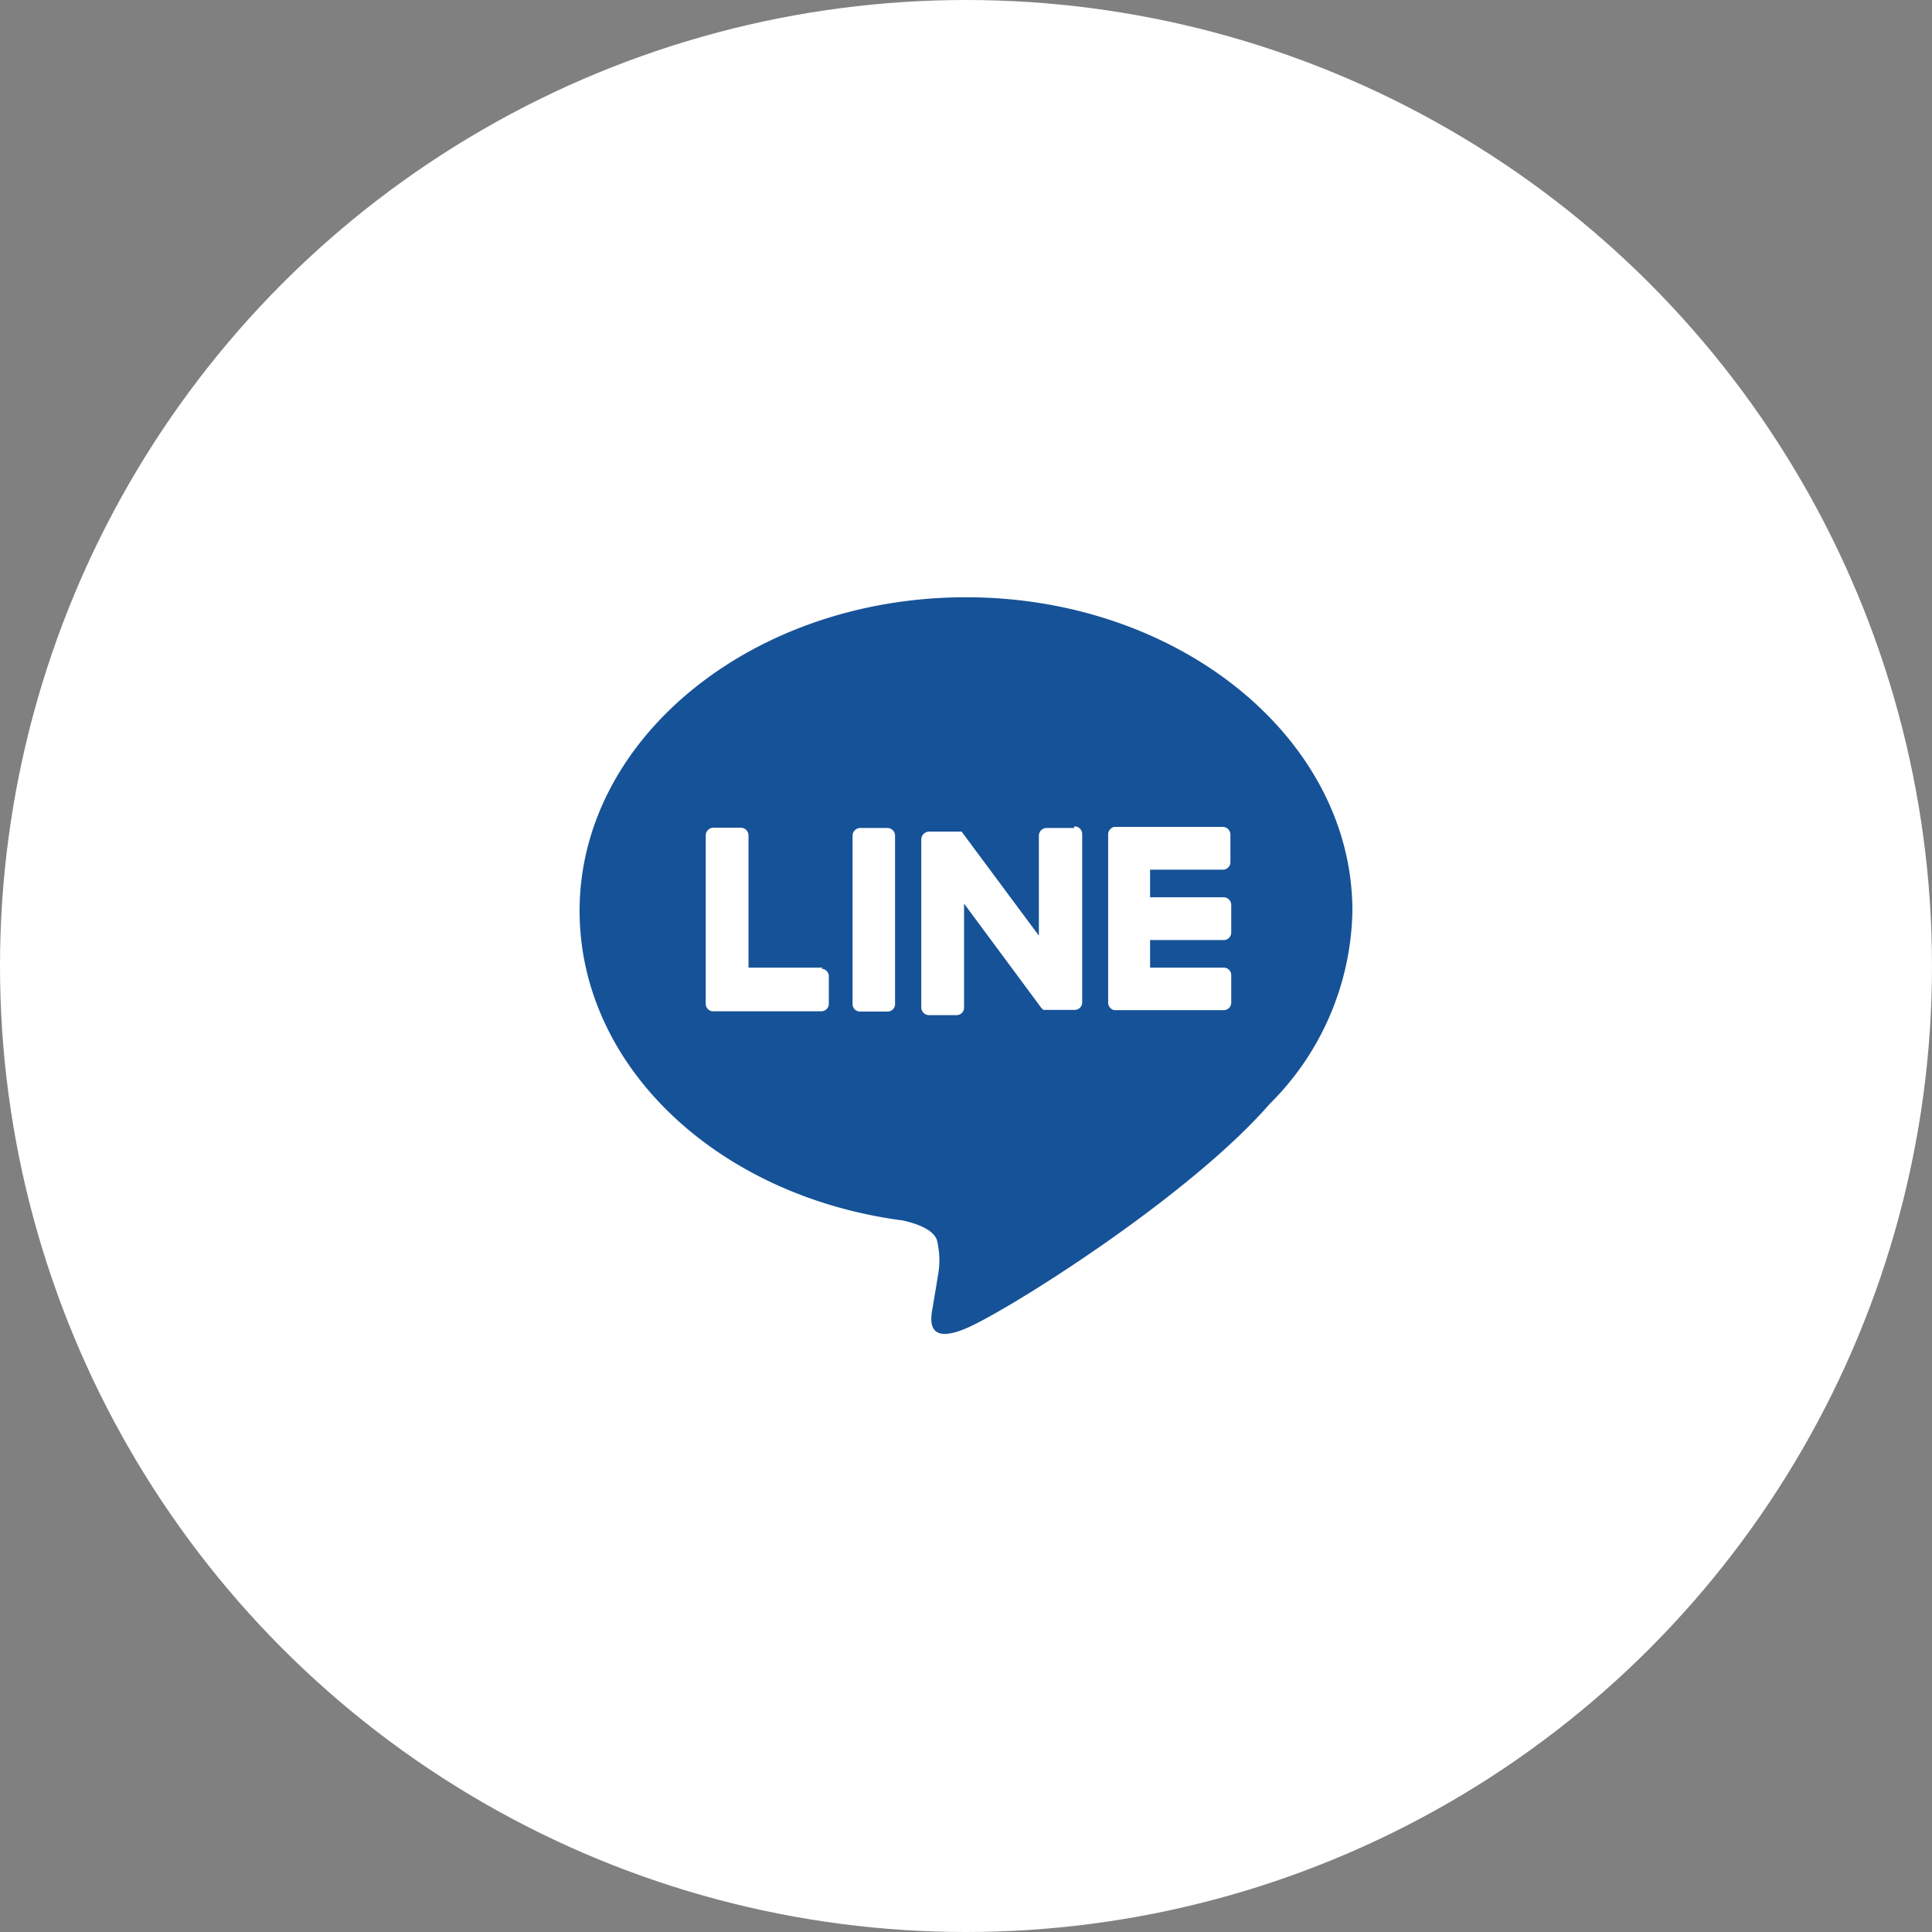
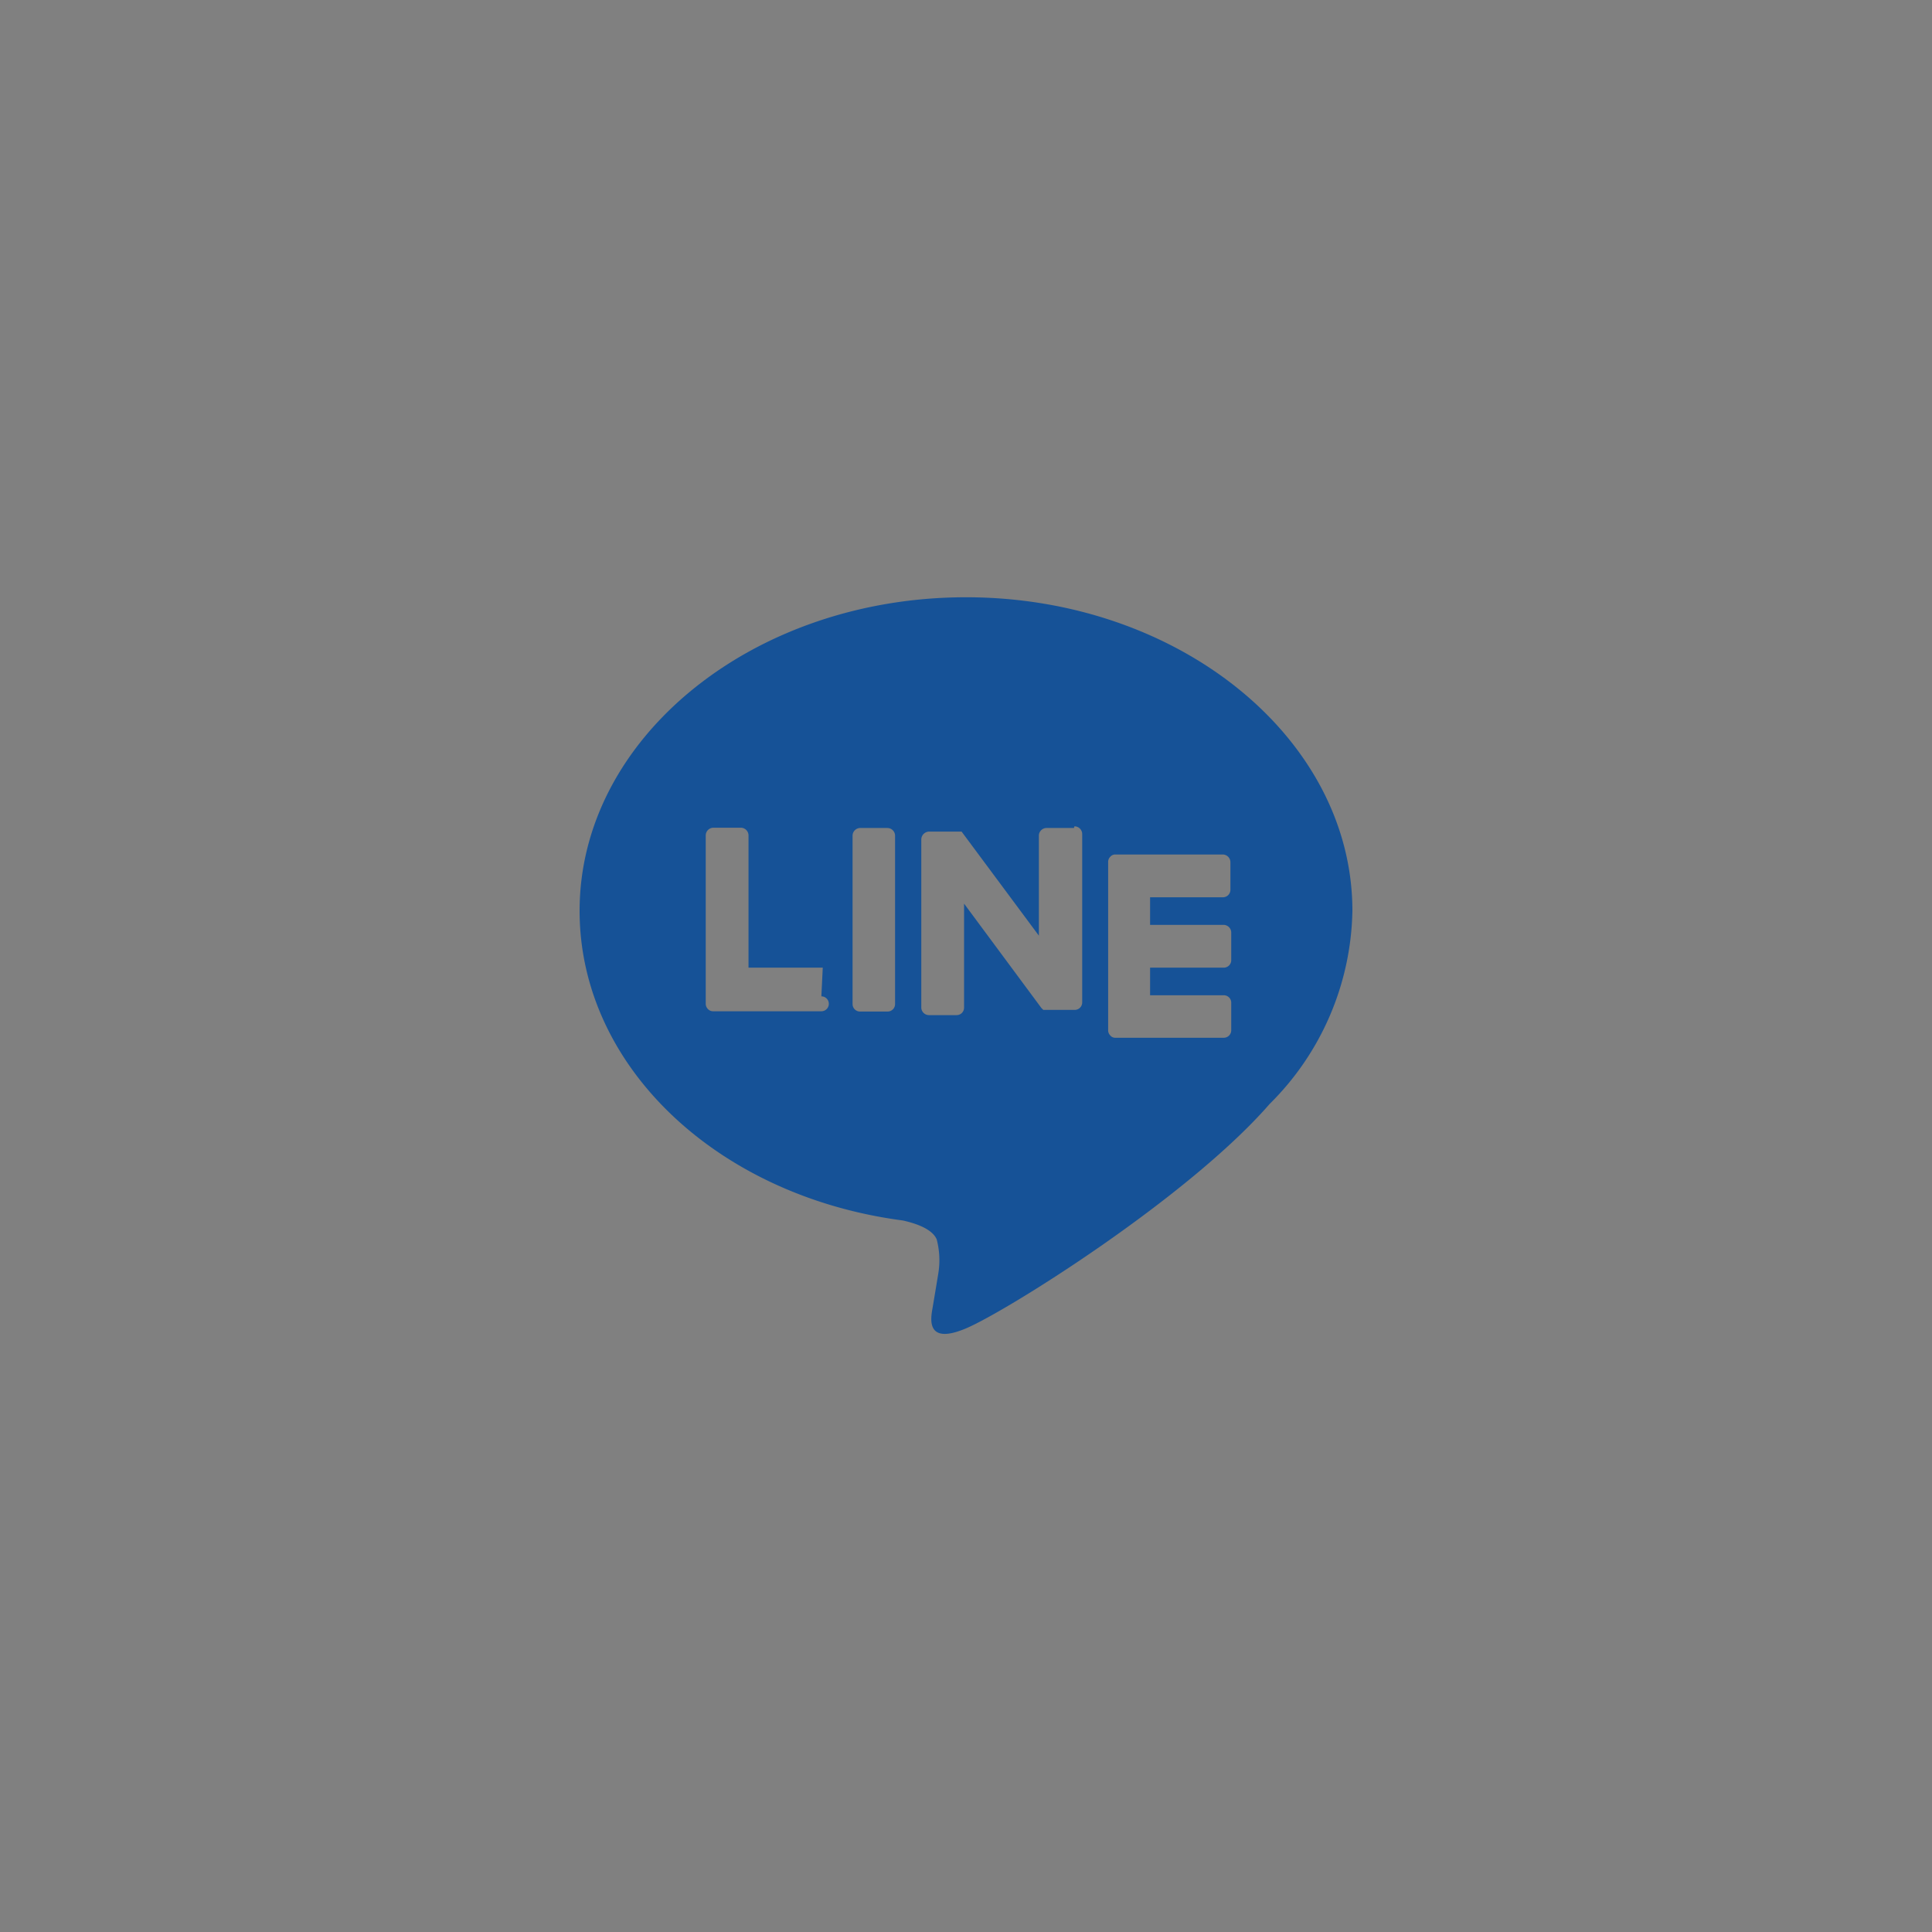
<svg xmlns="http://www.w3.org/2000/svg" viewBox="0 0 70 70">
  <rect x="0" y="0" width="70" height="70" fill="#808080" stroke="none" />
-   <circle cx="35" cy="35" r="35" style="fill:#fff" />
-   <path d="M49 33a10.09 10.09 0 01-3 7c-2.94 3.38-9.51 7.5-11 8.13s-1.27-.4-1.21-.75.2-1.2.2-1.2a3 3 0 00-.05-1.27c-.16-.39-.78-.59-1.23-.69C26 43.34 21 38.64 21 33c0-6.26 6.28-11.36 14-11.36S49 26.76 49 33m-16.84-3h-1a.28.28 0 00-.27.28v6.1a.27.27 0 00.27.27h1a.27.27 0 00.27-.27v-6.1a.28.28 0 00-.27-.28m6.75 0h-1a.28.28 0 00-.27.28v3.62l-2.8-3.77h-1.18a.29.29 0 00-.28.28v6.1a.28.28 0 00.28.27h1a.27.27 0 00.27-.27v-3.77l2.8 3.78.07.07h1.13a.27.27 0 00.28-.27v-6.1a.28.28 0 00-.28-.28m-9.12 5.12h-2.69v-4.79a.28.28 0 00-.27-.28h-1a.28.28 0 00-.28.28v6.1a.27.27 0 00.08.19.25.25 0 00.18.08h3.93a.27.27 0 00.27-.27v-1a.27.27 0 00-.27-.27m14.55-3.59a.27.27 0 00.27-.27v-1a.28.28 0 00-.27-.28h-3.9a.23.23 0 00-.18.08.26.26 0 00-.08.19v6.1a.27.27 0 00.08.19.23.23 0 00.18.08h3.93a.27.27 0 00.27-.27v-1a.27.27 0 00-.27-.27h-2.67v-1h2.67a.27.27 0 00.27-.27v-1a.28.28 0 00-.27-.28h-2.67v-1z" style="fill:#165297" />
+   <path d="M49 33a10.09 10.09 0 01-3 7c-2.94 3.38-9.51 7.5-11 8.13s-1.27-.4-1.21-.75.2-1.2.2-1.2a3 3 0 00-.05-1.27c-.16-.39-.78-.59-1.23-.69C26 43.34 21 38.64 21 33c0-6.26 6.28-11.36 14-11.36S49 26.76 49 33m-16.84-3h-1a.28.28 0 00-.27.28v6.1a.27.27 0 00.27.27h1a.27.27 0 00.27-.27v-6.1a.28.28 0 00-.27-.28m6.75 0h-1a.28.28 0 00-.27.28v3.62l-2.8-3.77h-1.18a.29.29 0 00-.28.28v6.1a.28.28 0 00.28.27h1a.27.27 0 00.27-.27v-3.77l2.8 3.78.07.07h1.13a.27.27 0 00.28-.27v-6.1a.28.28 0 00-.28-.28m-9.12 5.12h-2.69v-4.79a.28.28 0 00-.27-.28h-1a.28.28 0 00-.28.28v6.1a.27.27 0 00.08.19.25.25 0 00.18.08h3.93a.27.27 0 00.27-.27a.27.27 0 00-.27-.27m14.55-3.59a.27.27 0 00.27-.27v-1a.28.28 0 00-.27-.28h-3.9a.23.23 0 00-.18.08.26.26 0 00-.08.19v6.1a.27.27 0 00.08.19.23.23 0 00.18.08h3.93a.27.27 0 00.27-.27v-1a.27.27 0 00-.27-.27h-2.67v-1h2.67a.27.27 0 00.27-.27v-1a.28.28 0 00-.27-.28h-2.67v-1z" style="fill:#165297" />
</svg>